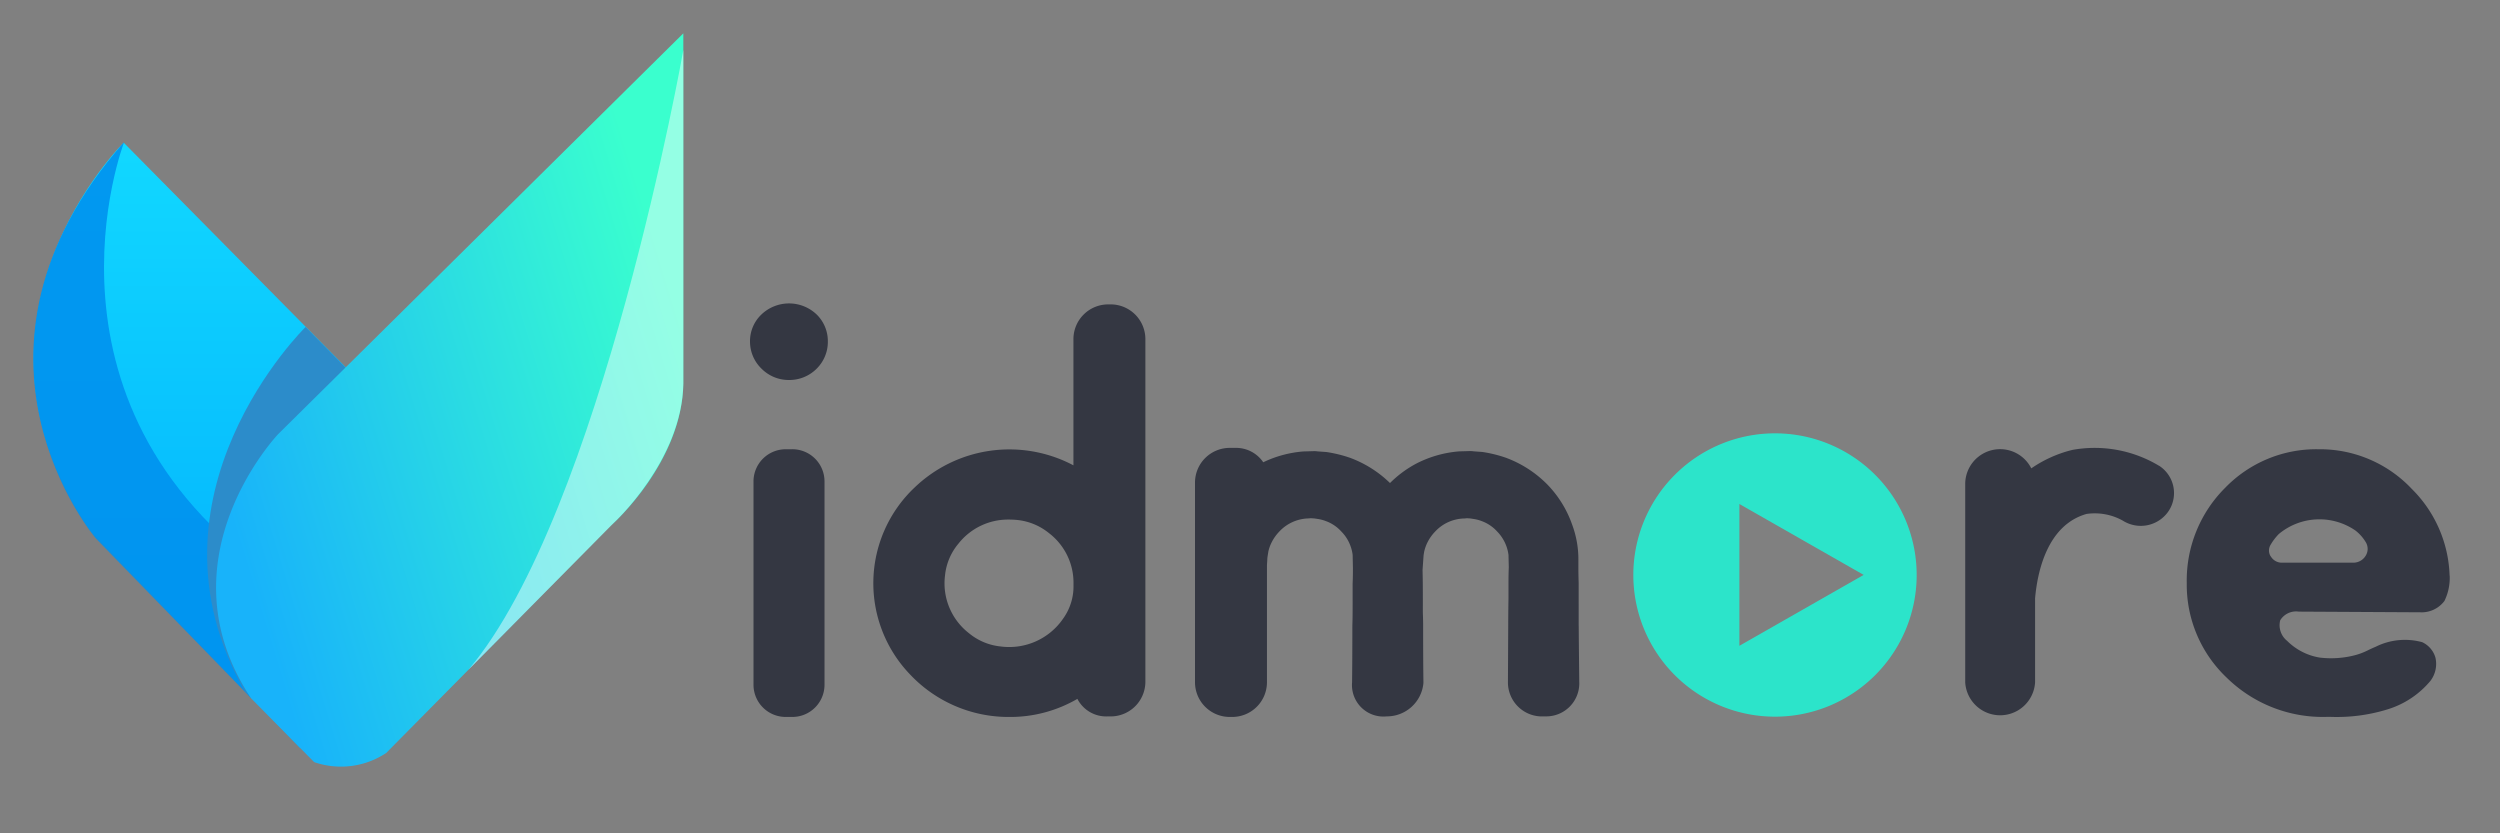
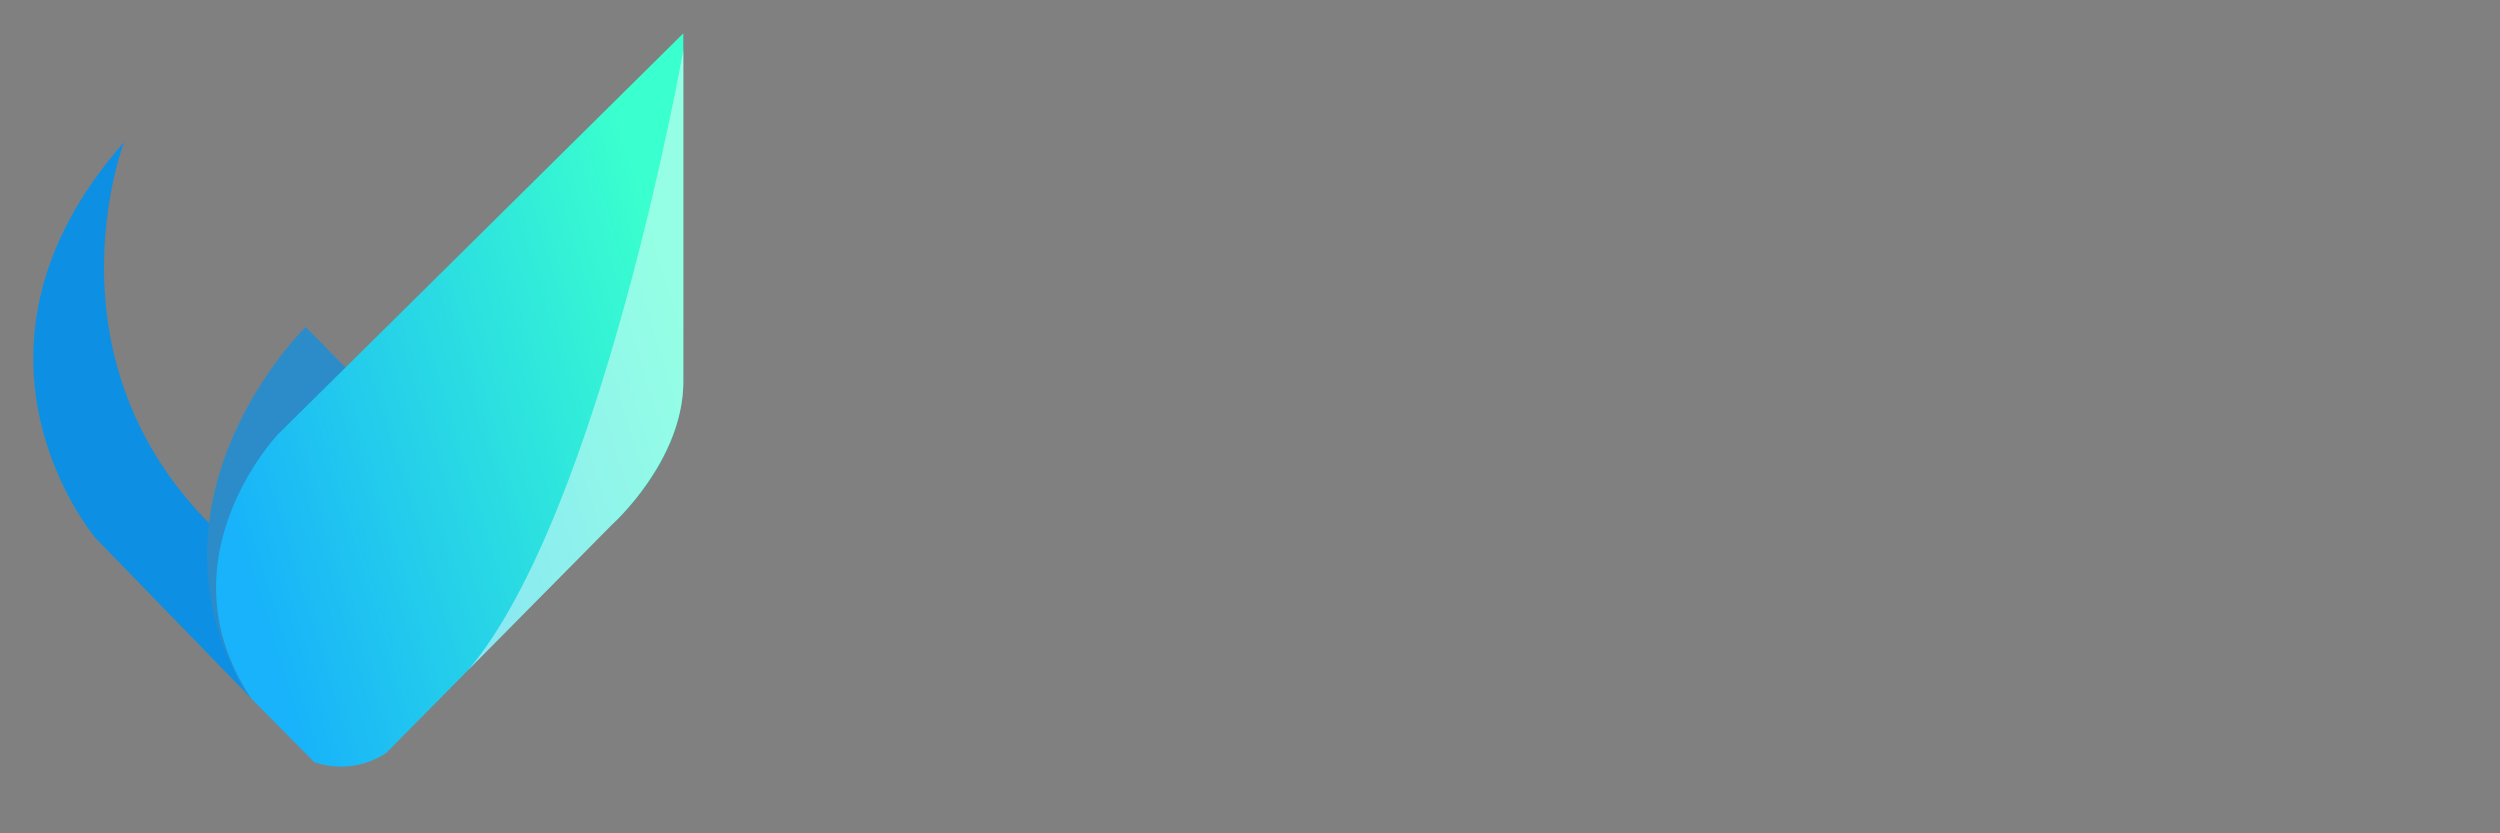
<svg xmlns="http://www.w3.org/2000/svg" id="图形" width="150" height="50" viewBox="0 0 150 50">
  <rect x="0" y="0" width="150" height="50" fill="#808080" stroke="none" />
  <defs>
    <style>
      .cls-1 {
        fill: #2ce4ca;
      }

      .cls-1, .cls-2, .cls-3, .cls-4, .cls-5, .cls-6, .cls-7 {
        fill-rule: evenodd;
      }

      .cls-2 {
        fill: #343742;
      }

      .cls-3 {
        fill: url(#linear-gradient);
      }

      .cls-4 {
        fill: #0092ef;
        opacity: 0.9;
      }

      .cls-5 {
        fill: #2c8cca;
      }

      .cls-6 {
        fill: url(#linear-gradient-2);
      }

      .cls-7 {
        fill: #fff;
        opacity: 0.46;
      }
    </style>
    <linearGradient id="linear-gradient" x1="11.734" y1="44.906" x2="11.734" y2="8.563" gradientUnits="userSpaceOnUse">
      <stop offset="0" stop-color="#01aefd" />
      <stop offset="0.054" stop-color="#01aefd" />
      <stop offset="1" stop-color="#11d8ff" />
    </linearGradient>
    <linearGradient id="linear-gradient-2" x1="12.969" y1="28.285" x2="41" y2="19.715" gradientUnits="userSpaceOnUse">
      <stop offset="0" stop-color="#18b3fa" />
      <stop offset="1" stop-color="#3affce" />
    </linearGradient>
  </defs>
-   <path id="bofang" class="cls-1" d="M106.5,43a8.5,8.5,0,1,1,8.5-8.5A8.5,8.5,0,0,1,106.5,43Zm-2.137-12.761v8.51l7.458-4.255Z" />
-   <path id="形状_1143" data-name="形状 1143" class="cls-2" d="M47.34,22.8A2.31,2.31,0,0,0,49,22.12a2.265,2.265,0,0,0,.671-1.633,2.236,2.236,0,0,0-.68-1.626,2.4,2.4,0,0,0-3.287-.009A2.21,2.21,0,0,0,45,20.486a2.265,2.265,0,0,0,.7,1.643A2.3,2.3,0,0,0,47.34,22.8Zm0.188,4.155H47.153a1.933,1.933,0,0,0-1.943,1.917V41.1a1.933,1.933,0,0,0,1.943,1.917h0.375A1.932,1.932,0,0,0,49.471,41.1V28.871A1.932,1.932,0,0,0,47.528,26.954Zm19.1-8.691H66.506a2.085,2.085,0,0,0-2.1,2.068v7.588a8.214,8.214,0,0,0-9.54,1.34,7.9,7.9,0,0,0-.236,11.235,8.121,8.121,0,0,0,5.913,2.523,8.017,8.017,0,0,0,4.1-1.086,1.945,1.945,0,0,0,1.8,1.053h0.18a2.084,2.084,0,0,0,2.1-2.068V20.331A2.085,2.085,0,0,0,66.624,18.263ZM63.8,37.1a3.923,3.923,0,0,1-3.769,1.687,3.538,3.538,0,0,1-1.9-.8A3.784,3.784,0,0,1,56.7,34.537a3.5,3.5,0,0,1,.81-1.923,3.793,3.793,0,0,1,3.033-1.44c0.149,0,.3.007,0.456,0.021a3.594,3.594,0,0,1,1.942.794A3.744,3.744,0,0,1,64.41,34.9v0.208A3.308,3.308,0,0,1,63.8,37.1Zm30.92,0.417V34.978c-0.011-.326-0.017-0.628-0.017-0.9V33.6a5.937,5.937,0,0,0-.369-2.107,6.563,6.563,0,0,0-1.525-2.455,6.812,6.812,0,0,0-2.459-1.575,7.844,7.844,0,0,0-1.417-.346l-0.521-.038a1.518,1.518,0,0,0-.188-0.016l-0.671.019a6.78,6.78,0,0,0-2.543.716A6.613,6.613,0,0,0,83.4,28.982,6.836,6.836,0,0,0,81,27.467a7.96,7.96,0,0,0-1.417-.346l-0.522-.037a1.51,1.51,0,0,0-.187-0.016l-0.671.019a6.794,6.794,0,0,0-2.408.649,1.966,1.966,0,0,0-1.646-.863H73.8a2.085,2.085,0,0,0-2.1,2.069V40.949a2.084,2.084,0,0,0,2.1,2.068h0.118a2.085,2.085,0,0,0,2.1-2.068l0-7.059,0.017-.253c0-.035,0-0.084.016-0.227l0.05-.316a2.32,2.32,0,0,1,.2-0.557,2.616,2.616,0,0,1,.453-0.639,2.474,2.474,0,0,1,1.769-.793l0.117-.012,0.218,0.013a0.933,0.933,0,0,0,.105.015l0.075,0.013a2.254,2.254,0,0,1,.526.136,2.325,2.325,0,0,1,.916.621,2.378,2.378,0,0,1,.568.922,2.268,2.268,0,0,1,.111.485l0.016,0.777c0,0.273,0,.574-0.017.925v0.894c0,0.726,0,1.26-.016,1.624,0,1.339-.006,2.457-0.017,3.422a1.889,1.889,0,0,0,2.08,2.043,2.2,2.2,0,0,0,2.2-1.995V40.872q-0.018-1.343-.017-3.353c0-.212-0.006-0.475-0.017-0.763V35.927c0-.71-0.006-1.305-0.018-1.725l0.061-.87c0.01-.069.024-0.157,0.038-0.236a2.438,2.438,0,0,1,.2-0.56,2.613,2.613,0,0,1,.454-0.639,2.46,2.46,0,0,1,1.777-.789l0.126-.014,0.2,0.012a0.93,0.93,0,0,0,.105.015l0.075,0.013a2.255,2.255,0,0,1,.525.136,2.327,2.327,0,0,1,.917.622,2.445,2.445,0,0,1,.679,1.406l0.017,0.747c-0.013.29-.018,0.609-0.018,0.955v0.882c-0.012.741-.016,1.286-0.016,1.632l-0.017,3.474a2.045,2.045,0,0,0,2.161,1.995h0.124a1.982,1.982,0,0,0,1.993-2.1V40.754C94.744,39.855,94.733,38.856,94.722,37.516Zm-6.791-9.711h0Zm-9.353,0h0Zm68.4,6.733a7.654,7.654,0,0,0-2.277-5.213,7.565,7.565,0,0,0-5.557-2.371H139.1a7.608,7.608,0,0,0-5.594,2.317,7.845,7.845,0,0,0-2.3,5.713,7.68,7.68,0,0,0,2.392,5.671,8.227,8.227,0,0,0,6.042,2.356h0.177a10.3,10.3,0,0,0,3.442-.452,5.407,5.407,0,0,0,2.566-1.707,1.679,1.679,0,0,0,.3-1.4,1.469,1.469,0,0,0-.791-0.921,3.924,3.924,0,0,0-2.8.277c-0.114.045-.258,0.112-0.417,0.187a4.044,4.044,0,0,1-.757.3,5.694,5.694,0,0,1-2.174.159,3.586,3.586,0,0,1-1.954-1,1.2,1.2,0,0,1-.419-1.239,1.117,1.117,0,0,1,1.113-.519l7.155,0.04,0.12,0a1.709,1.709,0,0,0,1.466-.681A3.162,3.162,0,0,0,146.982,34.538Zm-10.738-1.161a0.659,0.659,0,0,1-.009-0.678h0a3.333,3.333,0,0,1,.5-0.659,3.807,3.807,0,0,1,4.592-.213,2.518,2.518,0,0,1,.639.727,0.769,0.769,0,0,1-.016.782,0.861,0.861,0,0,1-.746.424h-4.294A0.762,0.762,0,0,1,136.244,33.377Zm-6.705-5.437a7.491,7.491,0,0,0-5.16-.952l-0.109.025a7.453,7.453,0,0,0-2.387,1.088,2.094,2.094,0,0,0-3.964.916V40.946a2.1,2.1,0,0,0,4.192,0V35.9c0.135-1.544.708-4.39,3.089-5.064a3.455,3.455,0,0,1,2.171.4,2.012,2.012,0,0,0,2.757-.581A1.951,1.951,0,0,0,129.539,27.94Z" />
-   <path id="形状_1135" data-name="形状 1135" class="cls-3" d="M21.468,22.771L7.421,8.559s-10.7,10.541-1.98,23.3L18.027,44.9Z" />
  <path id="形状_1137" data-name="形状 1137" class="cls-4" d="M7.45,8.519S1.188,24.707,17.167,35.137l-2.088,6.768-9.33-9.6S-3.73,21.21,7.45,8.519Z" />
  <path id="形状_1138" data-name="形状 1138" class="cls-5" d="M18.336,19.618S7.989,29.731,14.683,41.465l1.193,0.99,5.76-19.489Z" />
  <path id="形状_1136" data-name="形状 1136" class="cls-6" d="M41,2L16.688,26.05S9.529,33.566,15.067,41.9l3.782,3.826a4.905,4.905,0,0,0,4.322-.547L36.678,31.516S40.932,27.783,41,23V2" />
  <path id="形状_1139" data-name="形状 1139" class="cls-7" d="M41,3S36.095,30.735,28.105,40.187l8.714-8.809S40.926,27.614,41,23V3Z" />
</svg>